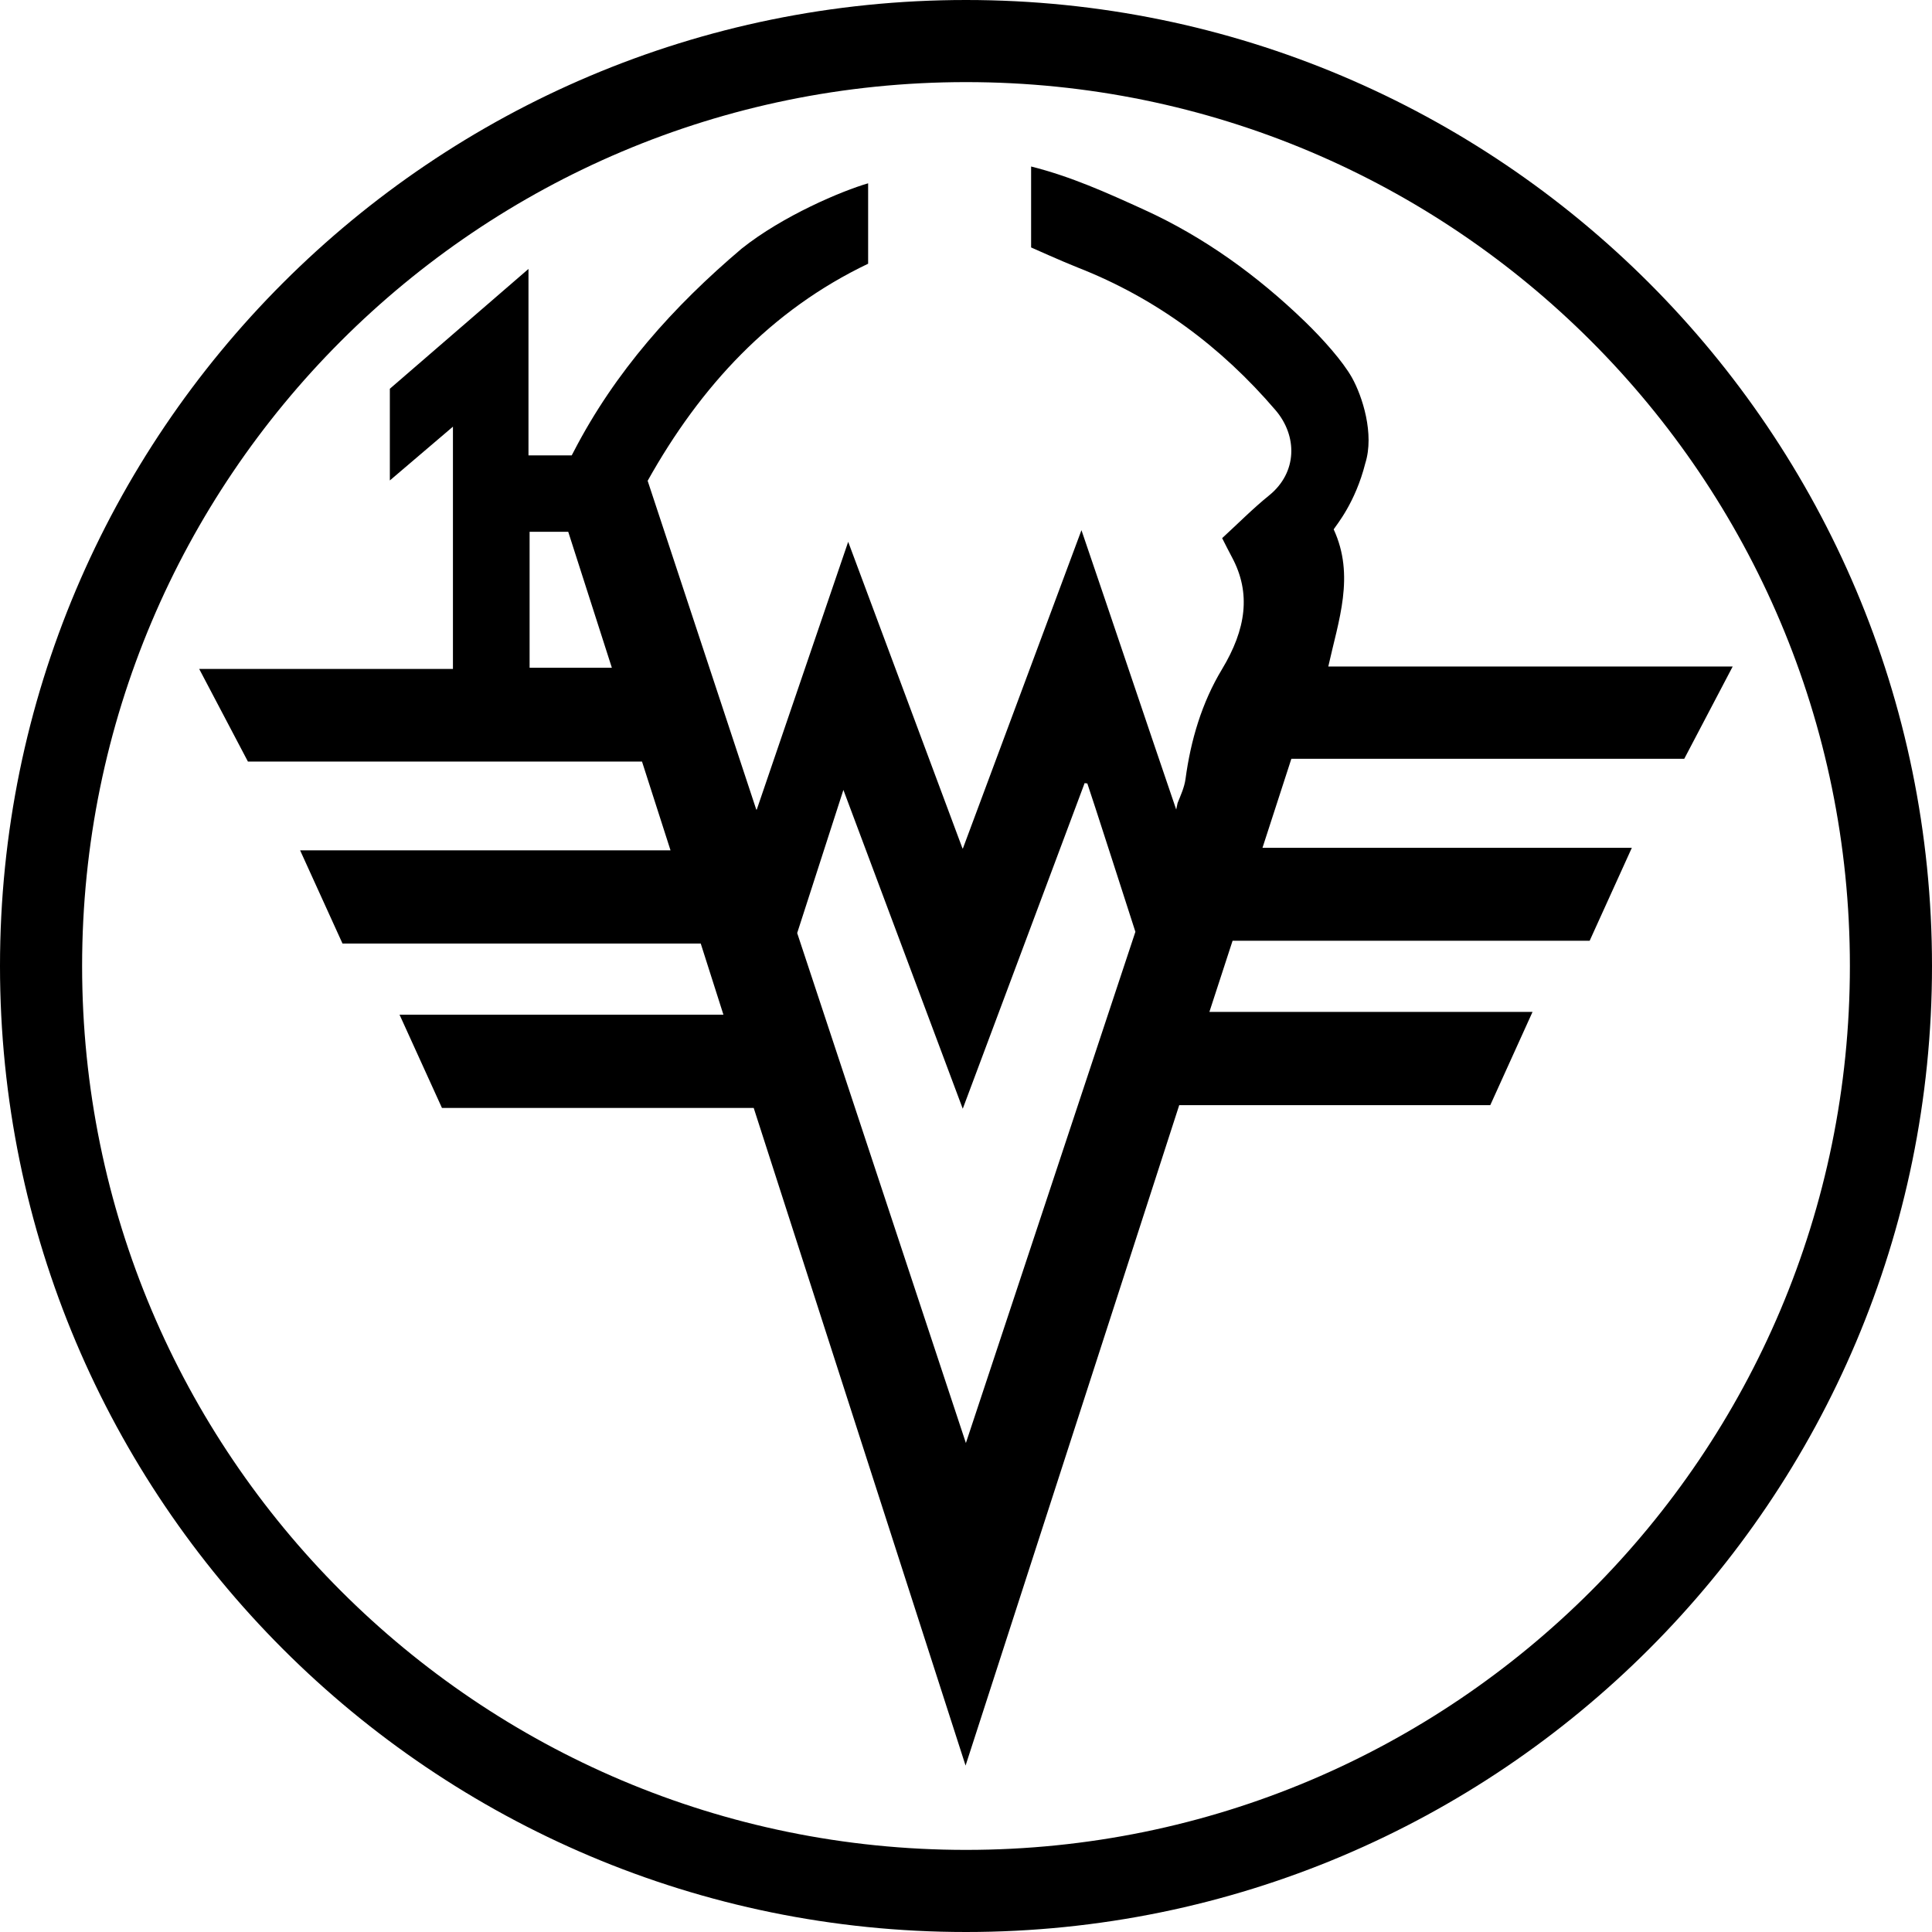
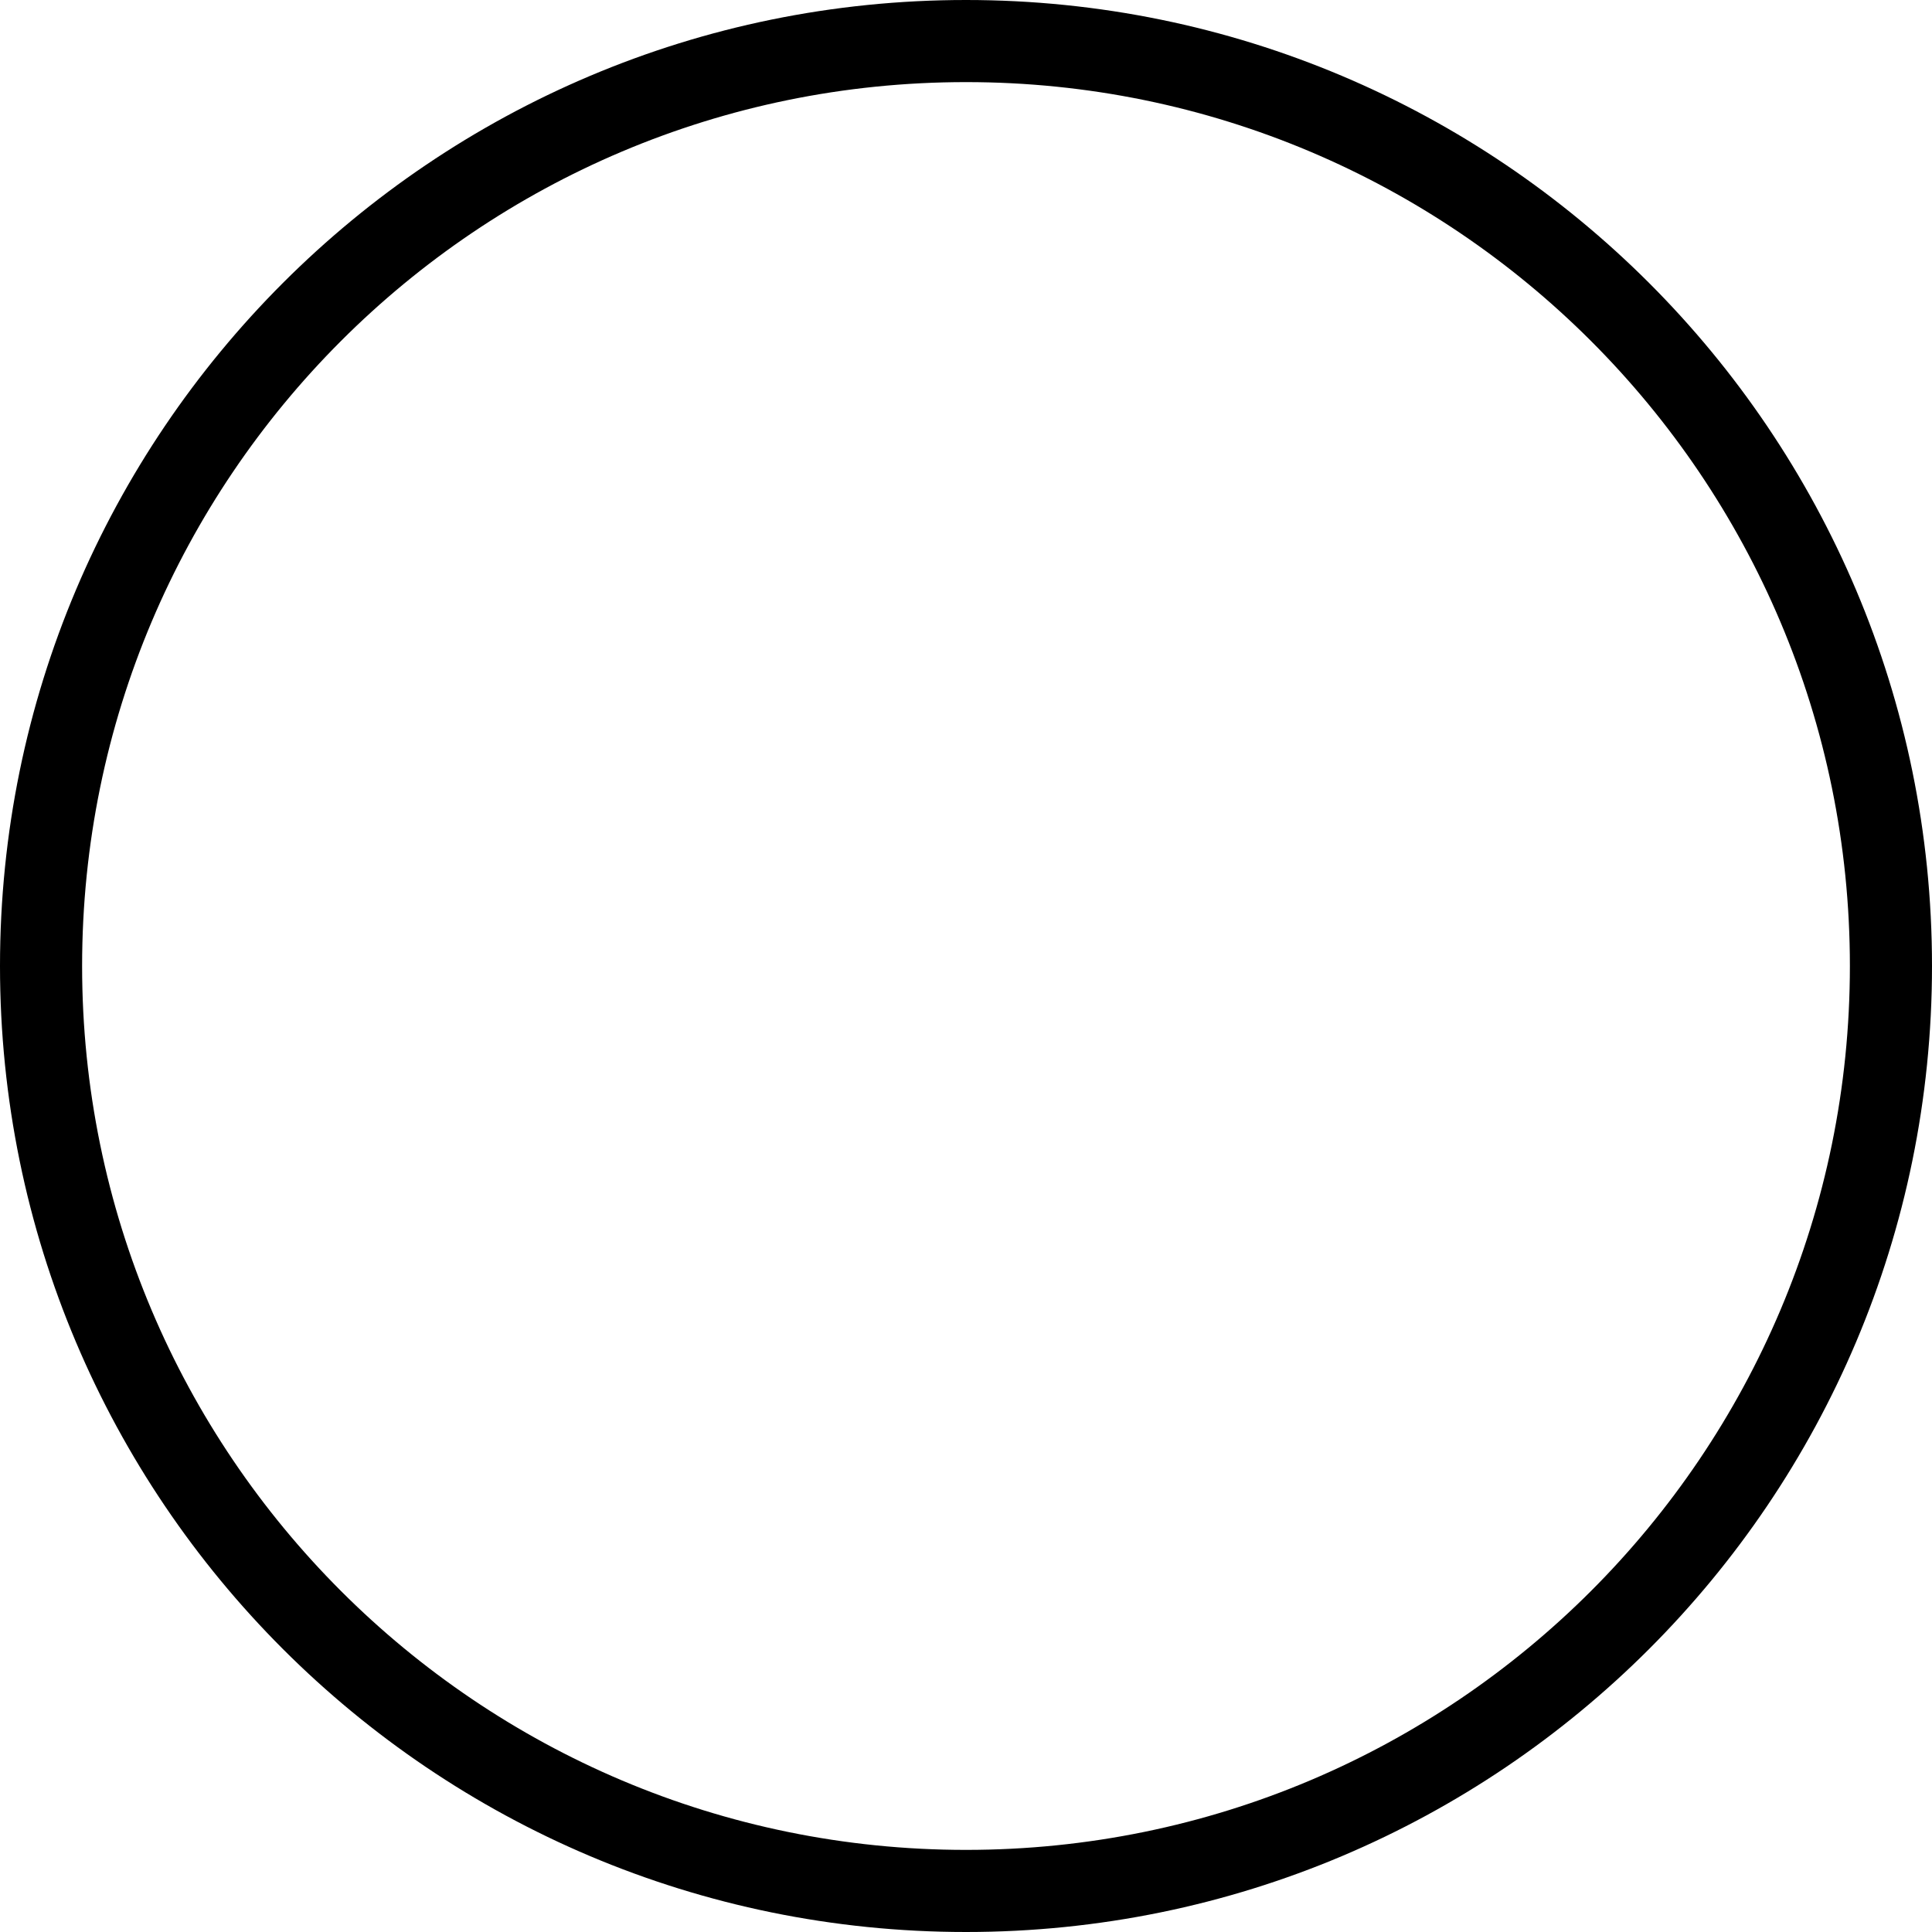
<svg xmlns="http://www.w3.org/2000/svg" viewBox="0 0 500 500" version="1.1" id="Layer_1">
-   <path d="M343.8,172.49h104.62c-4.33,8.25-8.37,15.95-12.54,23.89h-101.68c-2.47,7.62-4.88,15.05-7.47,23.03h95.59c-3.8,8.37-7.32,16.13-10.92,24.06h-92.41c-1.97,6.05-3.9,11.96-6,18.41h83.63c-3.8,8.37-7.31,16.12-10.94,24.14h-80.5c-18.4,56.87-36.72,113.5-55.29,170.91-18.41-57.15-36.57-113.52-54.83-170.19h-80.68c-3.64-8-7.17-15.77-10.98-24.14h83.82l-5.87-18.41h-92.71l-10.97-24.12h95.86c-2.55-7.94-4.91-15.29-7.38-22.98h-101.99l-12.61-23.97h65.67v-62.7c-5.61,4.78-10.77,9.18-16.33,13.92v-23.73l35.88-31.01v48.25h11.19s.3-.56.52-.99c10.71-20.7,25.79-37.54,43.45-52.51,10.68-8.52,25.96-14.95,32.74-16.91v20.81c-25.13,12.01-43.32,31.61-57.06,56.18,9.33,28.23,18.72,56.66,28.11,85.09h.13c7.8-22.86,15.6-45.7,23.66-69.3,10.04,26.94,19.81,53.14,29.58,79.35h.11c10.14-27.2,20.27-54.4,30.68-82.36,8.21,24.04,16.56,49,24.52,72.3l.36-1.69c.81-2.03,1.75-4.02,2.05-6.23,1.35-10.02,4.21-19.71,9.43-28.37,6.26-10.38,7.58-19.72,2.59-29.01-.84-1.57-1.64-3.17-2.54-4.94,4.07-3.73,7.93-7.64,12.17-11.07,7.34-5.95,7.34-15.39,1.65-22.04-14.06-16.43-30.97-29-51.21-36.93-3.8-1.49-12.05-5.19-12.05-5.19v-20.95c10.37,2.61,19.58,6.78,29.11,11.12,15.6,7.09,29.43,17.1,41.76,29.02,4.62,4.47,9.8,10.28,12.17,14.51,2.68,4.8,5.85,14.55,3.44,22.18-2.58,10.18-7.41,15.87-8.18,17.07,5.56,12.03,1.25,23.57-1.39,35.5ZM249.98,373.43l43.86-132.28s-12.01-37.32-12.44-38.39l-.7-.09c-10.45,27.92-20.9,55.84-31.54,84.27-10.41-27.81-20.65-55.16-30.89-82.51-3.99,12.35-7.97,24.7-11.96,37.04,14.44,43.63,43.66,131.97,43.66,131.97ZM137.06,137.63v35.19h21.29c-3.87-12.05-7.59-23.66-11.29-35.19h-10Z" />
  <path d="M250,0C111.93,0,0,111.93,0,250s111.93,250,250,250,250-111.93,250-250S388.07,0,250,0ZM250,478.75c-126.34,0-228.75-102.41-228.75-228.75S123.66,21.25,250,21.25s228.75,102.41,228.75,228.75-102.41,228.75-228.75,228.75Z" />
</svg>